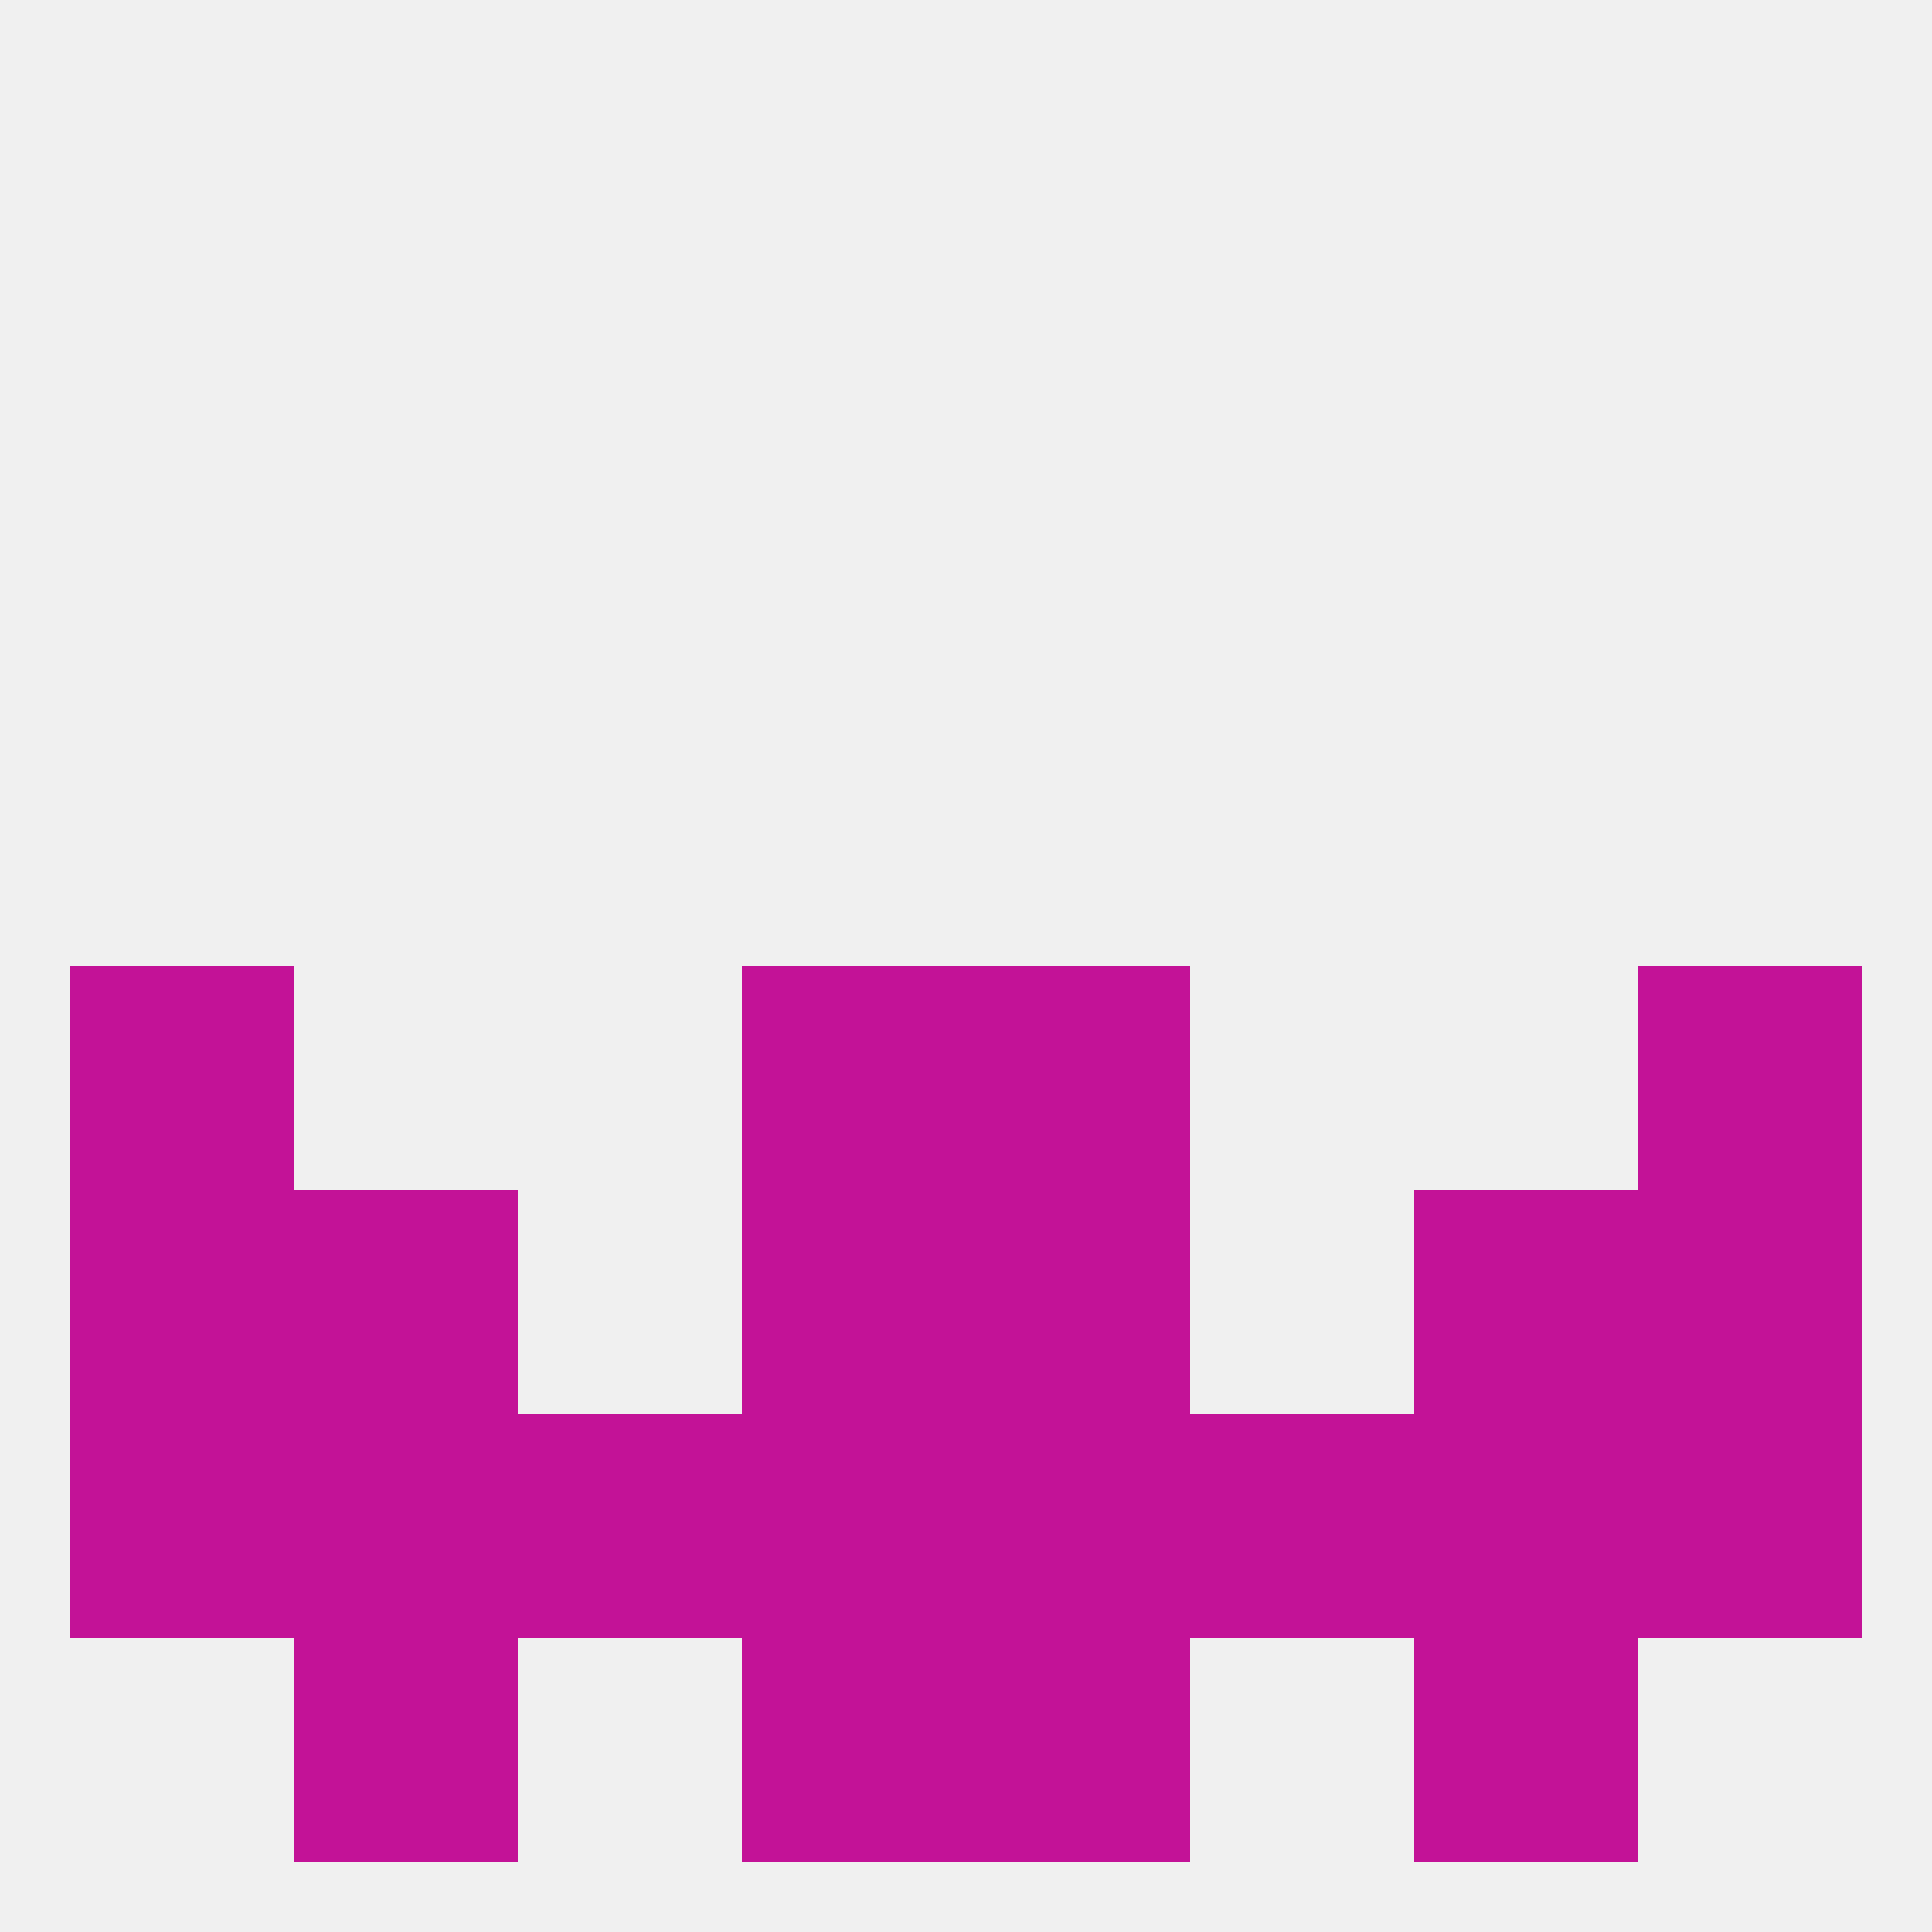
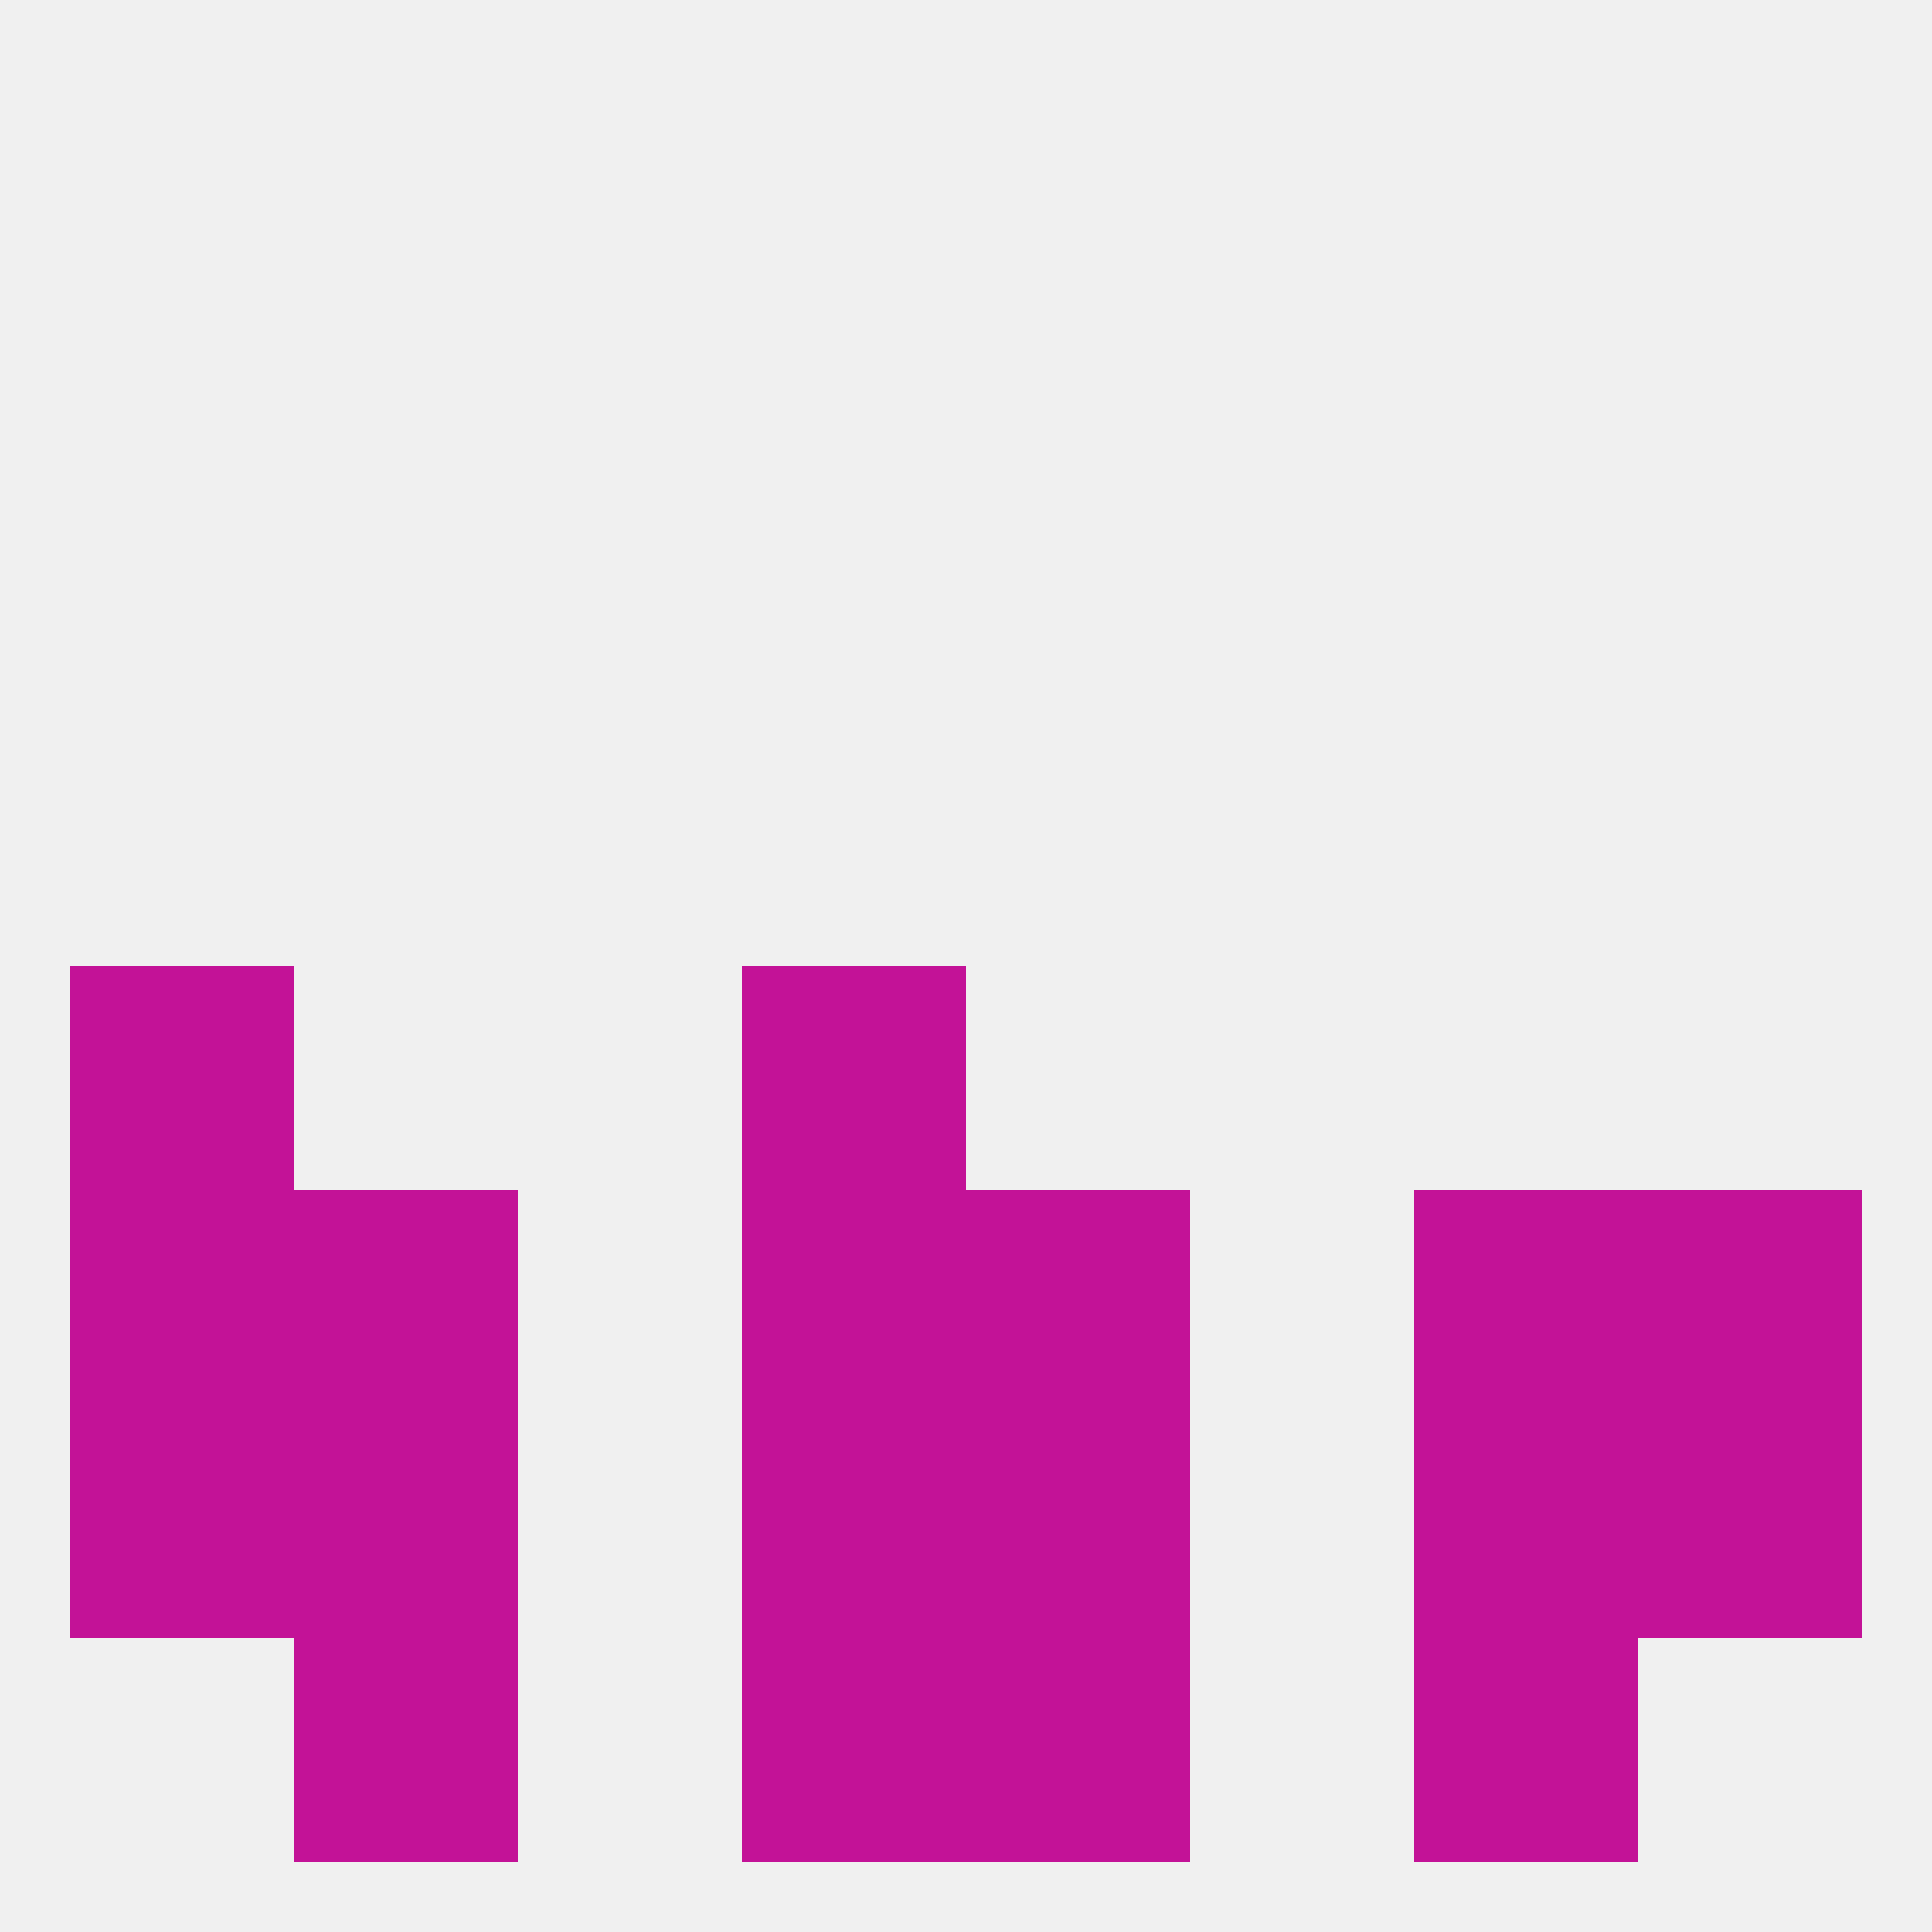
<svg xmlns="http://www.w3.org/2000/svg" version="1.1" baseprofile="full" width="250" height="250" viewBox="0 0 250 250">
  <rect width="100%" height="100%" fill="rgba(240,240,240,255)" />
-   <rect x="212" y="125" width="29" height="29" fill="rgba(195,18,151,255)" />
  <rect x="96" y="125" width="29" height="29" fill="rgba(195,18,151,255)" />
-   <rect x="125" y="125" width="29" height="29" fill="rgba(195,18,151,255)" />
  <rect x="9" y="125" width="29" height="29" fill="rgba(195,18,151,255)" />
  <rect x="38" y="154" width="29" height="29" fill="rgba(195,18,151,255)" />
  <rect x="183" y="154" width="29" height="29" fill="rgba(195,18,151,255)" />
  <rect x="96" y="154" width="29" height="29" fill="rgba(195,18,151,255)" />
  <rect x="125" y="154" width="29" height="29" fill="rgba(195,18,151,255)" />
  <rect x="9" y="154" width="29" height="29" fill="rgba(195,18,151,255)" />
  <rect x="212" y="154" width="29" height="29" fill="rgba(195,18,151,255)" />
  <rect x="183" y="183" width="29" height="29" fill="rgba(195,18,151,255)" />
  <rect x="9" y="183" width="29" height="29" fill="rgba(195,18,151,255)" />
-   <rect x="154" y="183" width="29" height="29" fill="rgba(195,18,151,255)" />
  <rect x="38" y="183" width="29" height="29" fill="rgba(195,18,151,255)" />
  <rect x="212" y="183" width="29" height="29" fill="rgba(195,18,151,255)" />
-   <rect x="67" y="183" width="29" height="29" fill="rgba(195,18,151,255)" />
  <rect x="96" y="183" width="29" height="29" fill="rgba(195,18,151,255)" />
  <rect x="125" y="183" width="29" height="29" fill="rgba(195,18,151,255)" />
  <rect x="38" y="212" width="29" height="29" fill="rgba(195,18,151,255)" />
  <rect x="183" y="212" width="29" height="29" fill="rgba(195,18,151,255)" />
  <rect x="96" y="212" width="29" height="29" fill="rgba(195,18,151,255)" />
  <rect x="125" y="212" width="29" height="29" fill="rgba(195,18,151,255)" />
</svg>